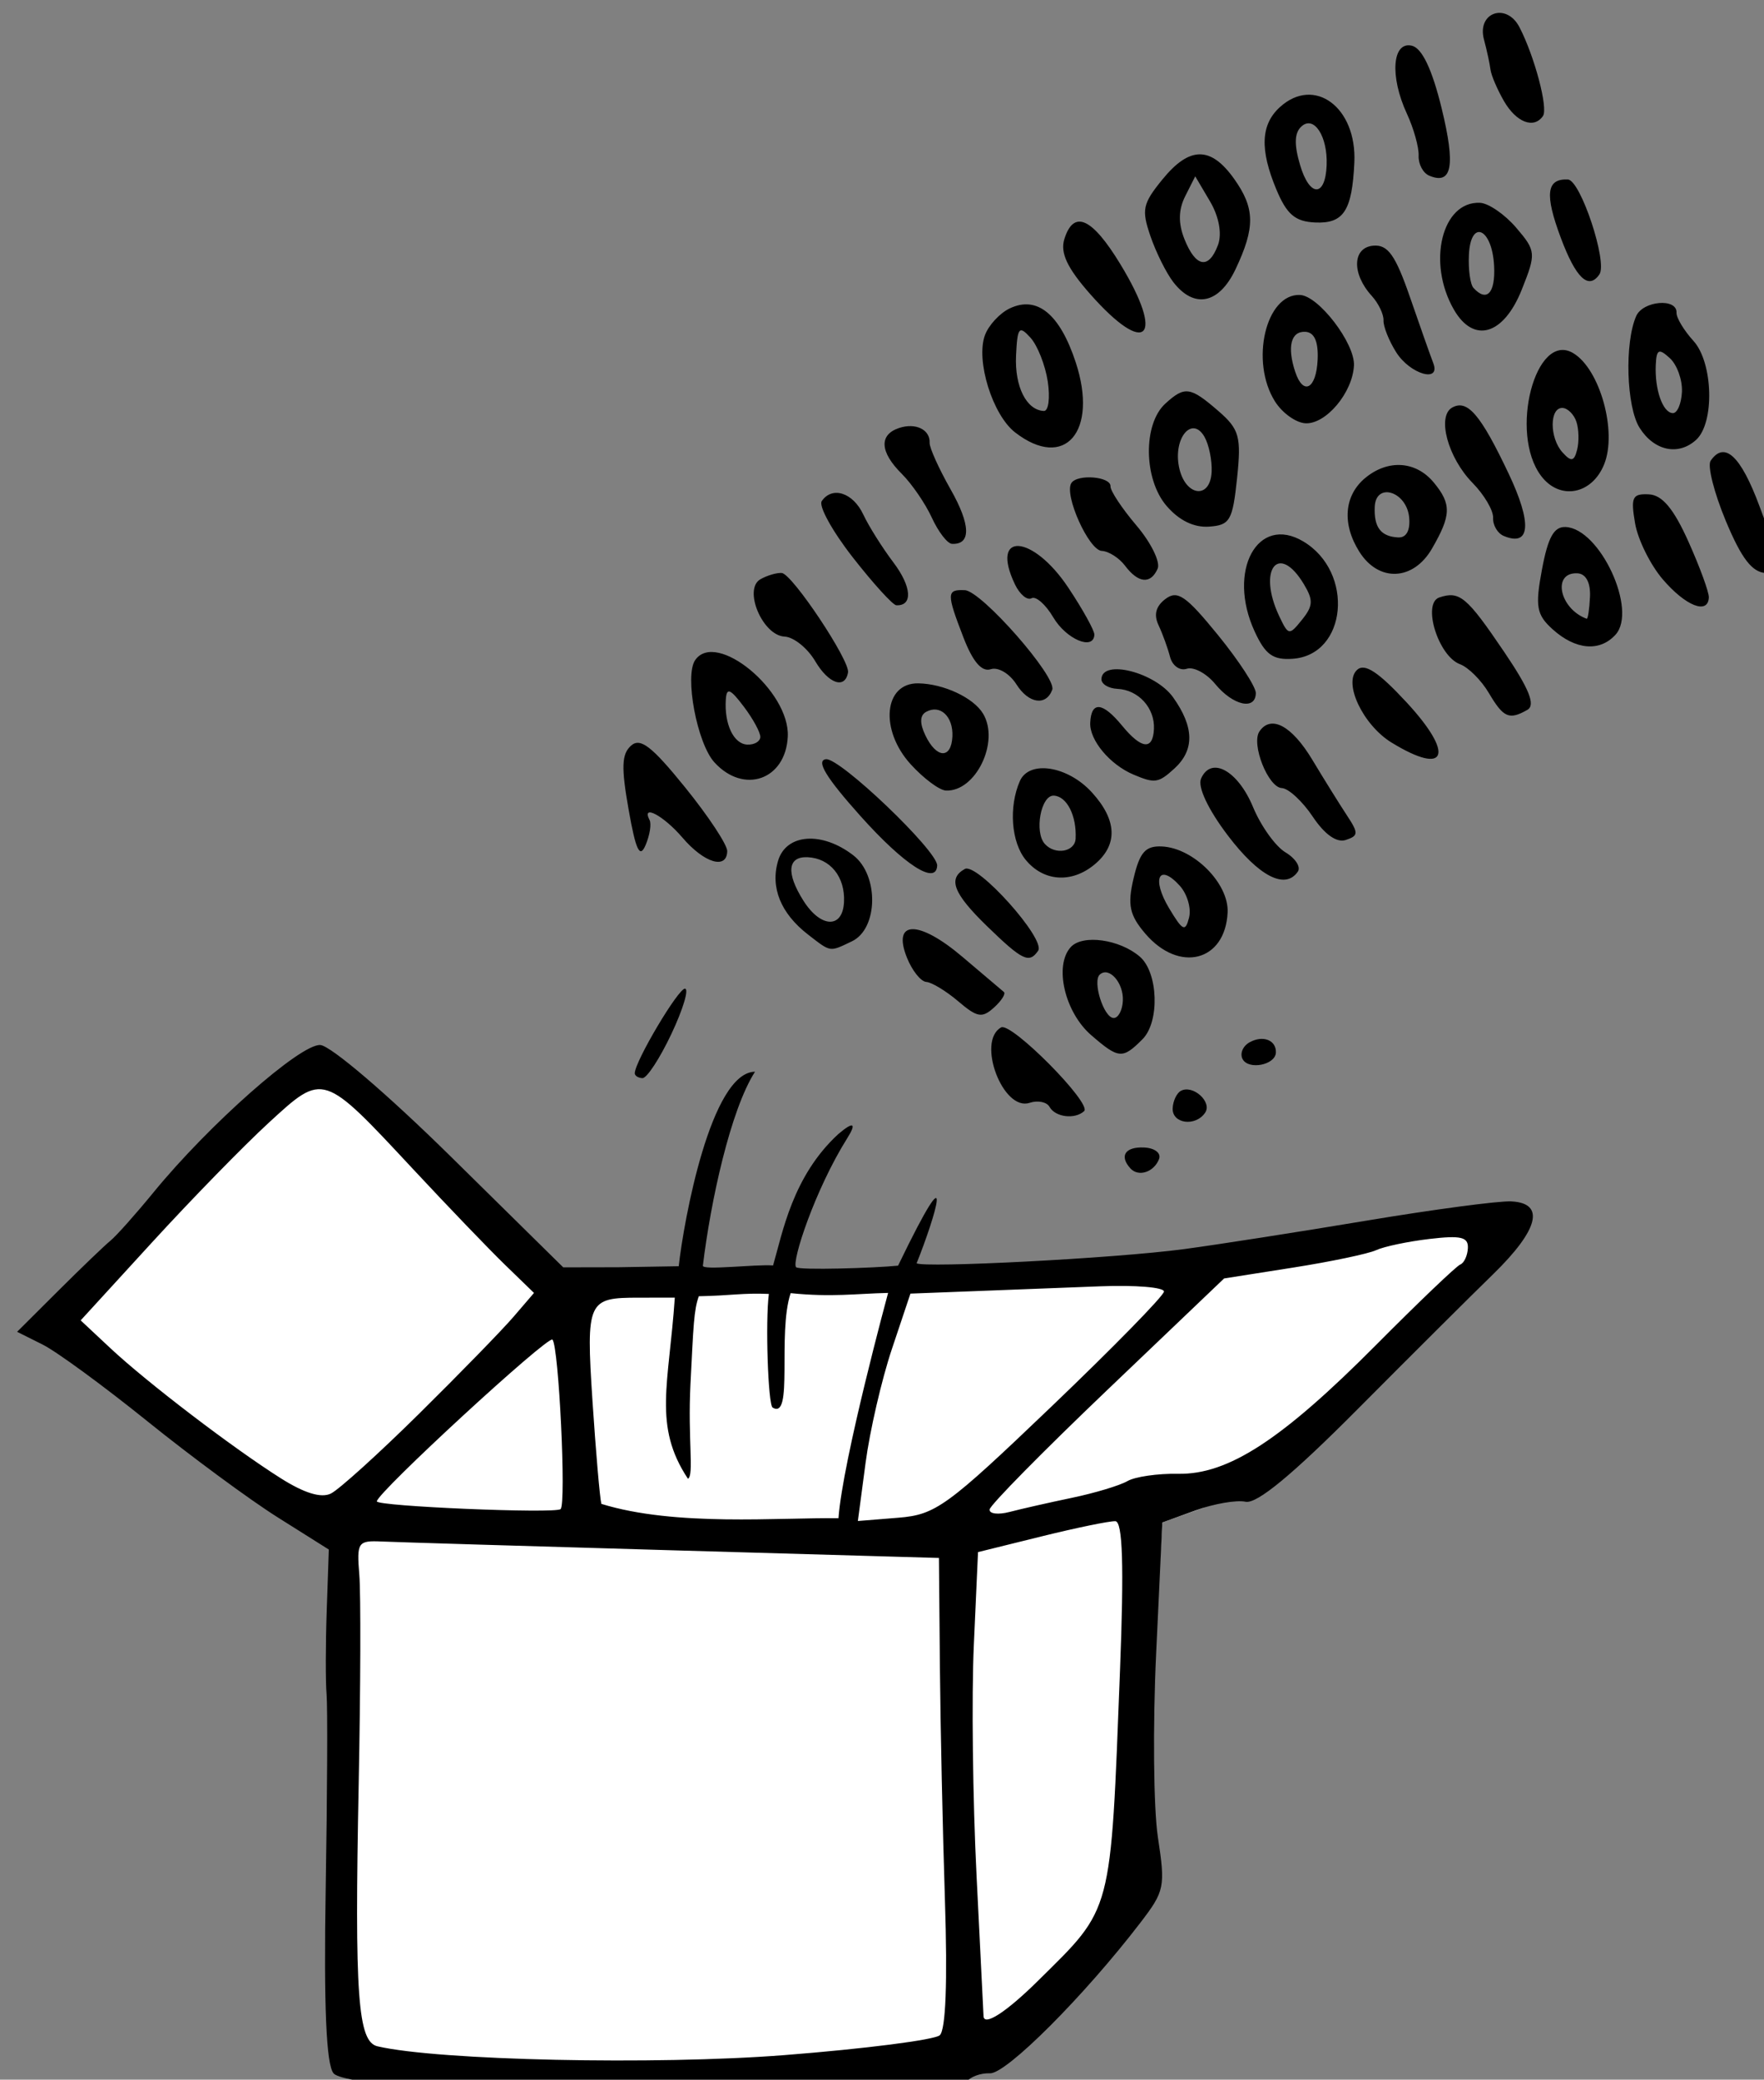
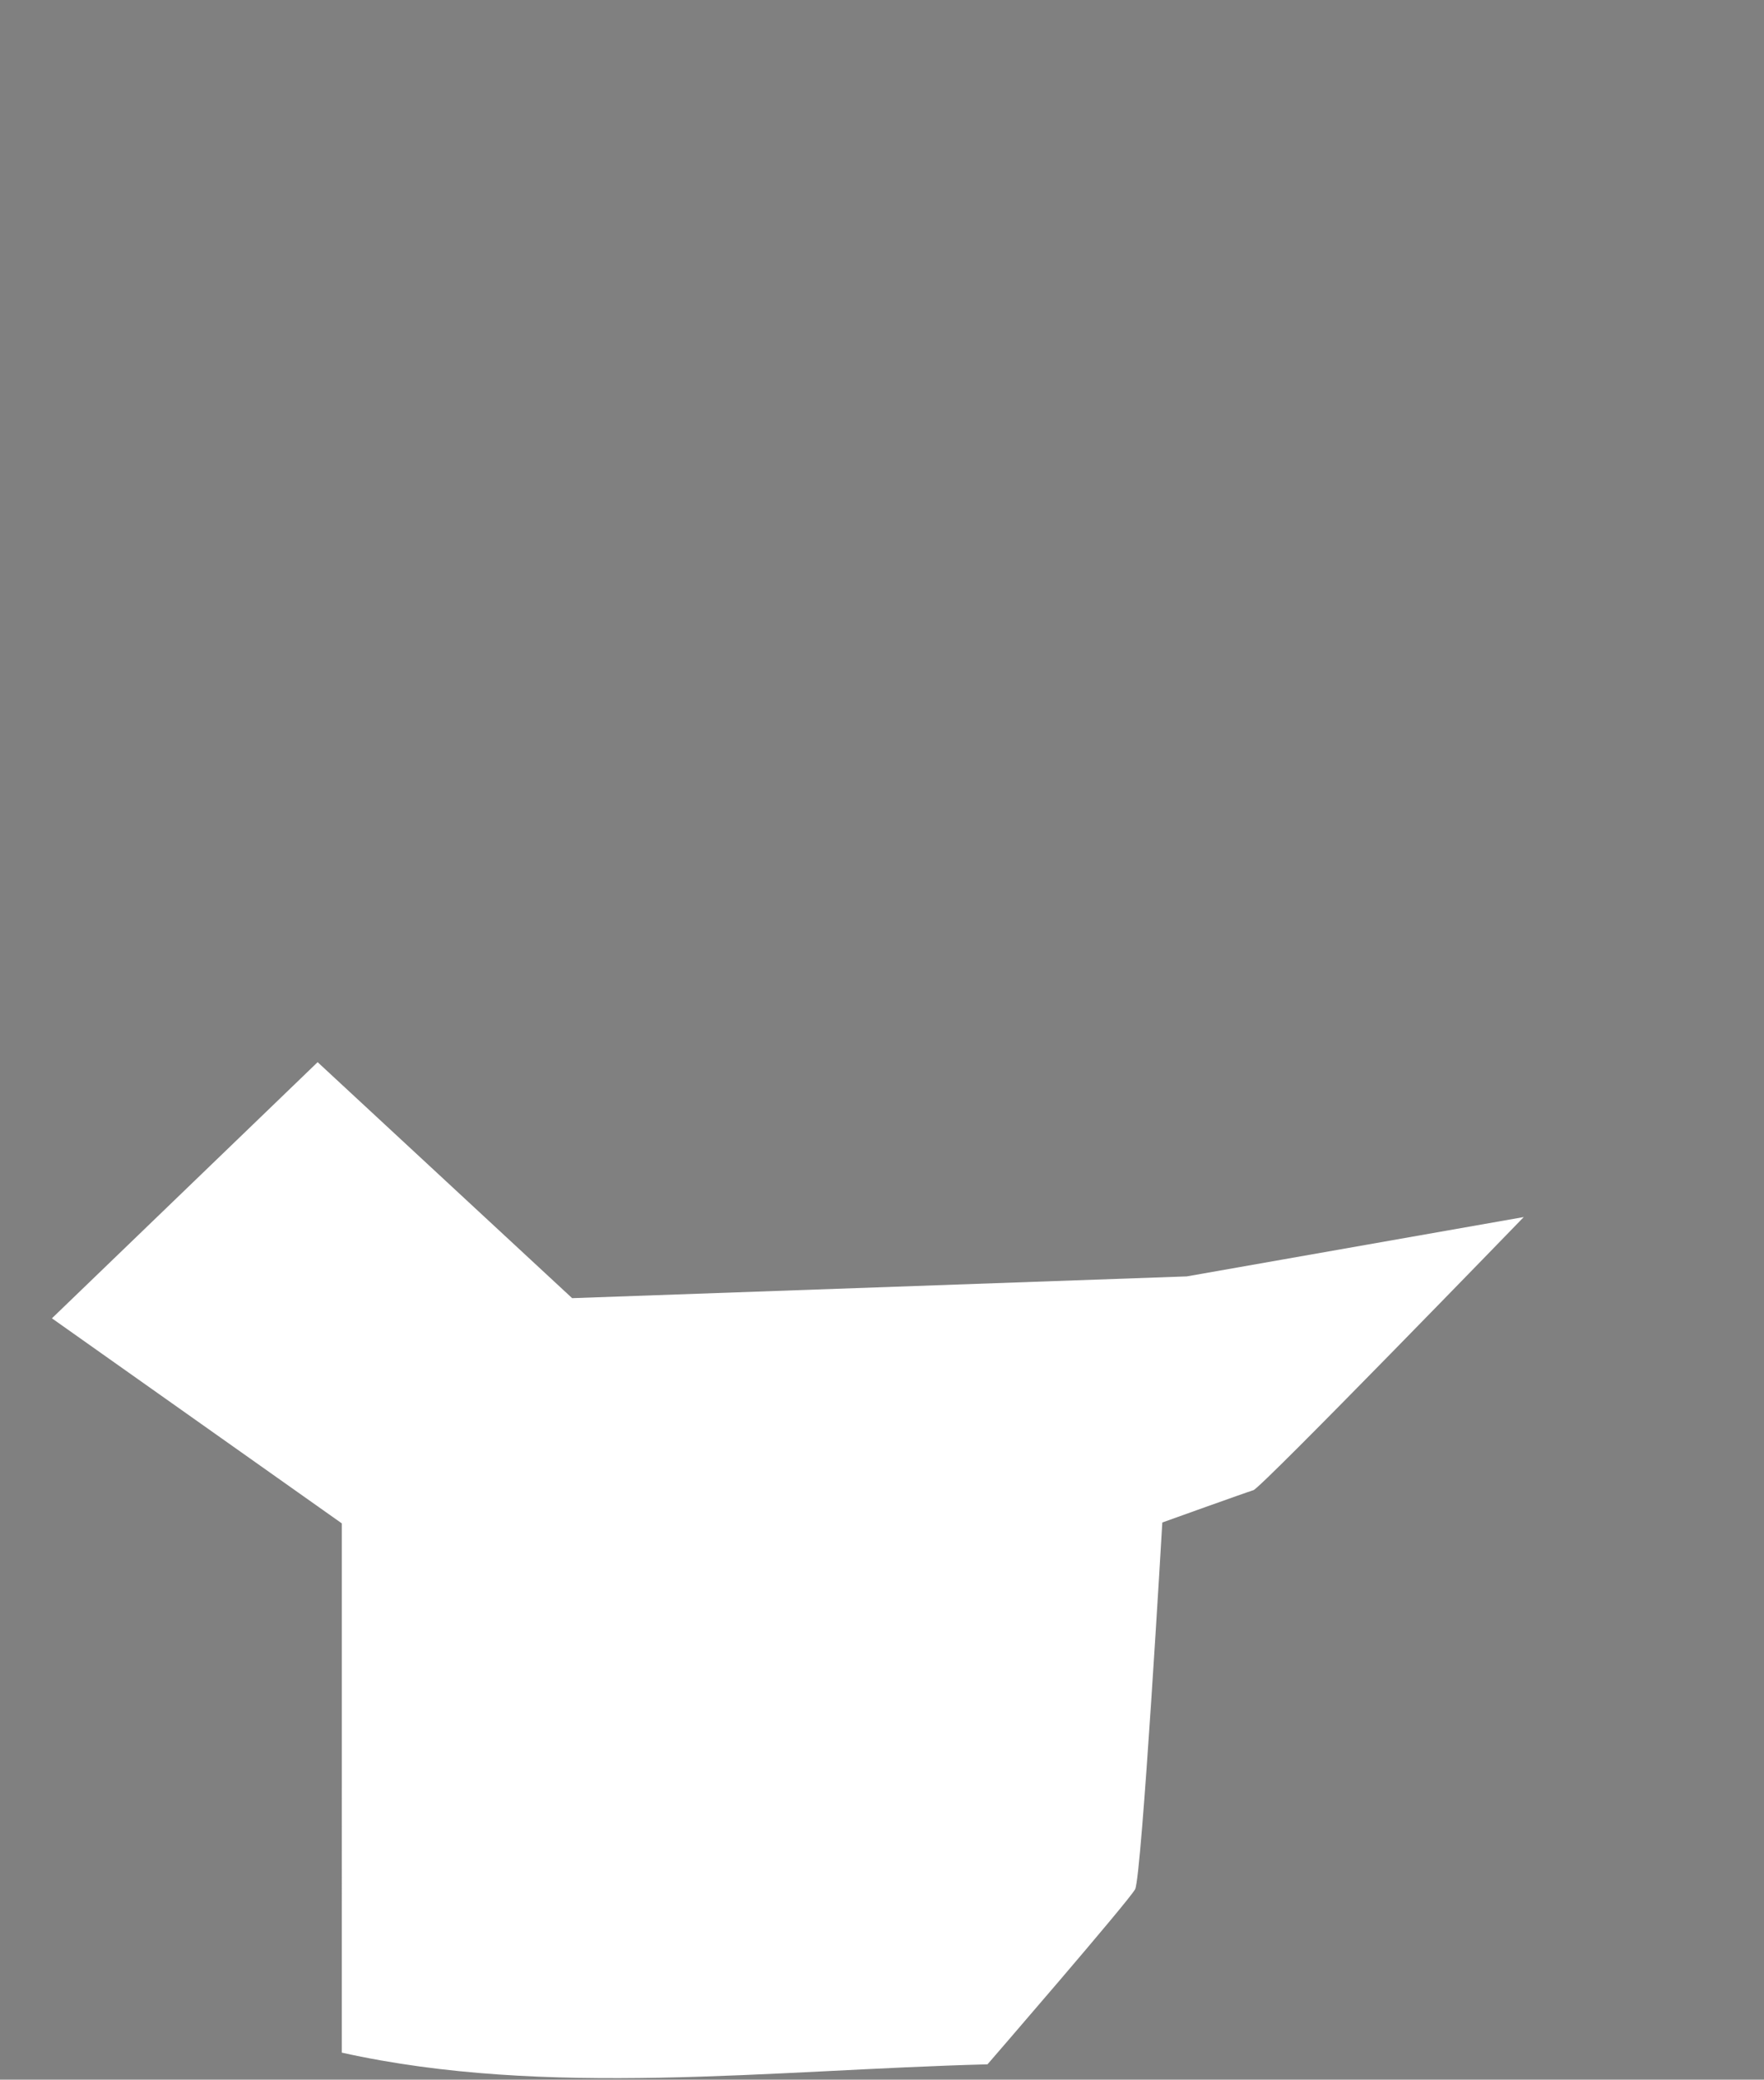
<svg xmlns="http://www.w3.org/2000/svg" viewBox="0 0 223.308 263.196" height="263.196mm" width="223.308mm">
  <rect x="0" y="0" width="223.308" height="263.196" fill="#808080" stroke="none" />
  <path d="m 11273.066,8960.36 100.109,-96.48 95.889,88.886 231.573,-8.198 126.958,-22.351 c 0,0 -98.766,101.917 -101.835,102.866 -3.068,0.949 -34.341,12.176 -34.341,12.176 0,0 -7.754,133.579 -10.247,138.153 -2.493,4.574 -55.616,65.931 -55.616,65.931 -81.973,2.148 -166.015,12.767 -243.272,-4.401 V 9037.596 Z" color="#000" overflow="visible" fill="#FFFFFF" paint-order="fill markers stroke" transform="translate(144.174,136.244) matrix(0.336,0,0,0.336,-3925.351,-2980.084)" />
-   <path d="m 11379.171,9244.733 c -2.76,-3.249 -3.698,-25.215 -2.96,-69.402 0.593,-35.557 0.743,-68.541 0.334,-73.297 -0.409,-4.757 -0.385,-18.984 0.05,-31.616 l 0.798,-22.967 -19.241,-12.114 c -10.583,-6.662 -32.686,-22.955 -49.117,-36.206 -16.432,-13.251 -34.198,-26.253 -39.482,-28.893 l -9.606,-4.801 15.6,-15.543 c 8.581,-8.549 17.398,-17.009 19.596,-18.8 2.197,-1.792 9.49,-9.976 16.206,-18.187 20.854,-25.495 55.367,-55.976 62.832,-55.491 3.93,0.255 25.404,18.612 49.247,42.098 l 42.277,41.646 20.736,-0.042 22.779,-0.38 c 1.891,-17.163 12.124,-73.095 28.743,-73.265 -9.282,14.484 -16.747,48.935 -19.645,73.072 -0.09,1.837 19.595,-0.589 26.451,-0.103 3.56,-12.226 7.296,-33.589 24.554,-49.462 5.716,-4.878 7.012,-4.231 3.412,1.5 -12.166,19.364 -21.092,46.653 -19.304,48.618 1.114,1.224 29.775,0.306 38.431,-0.577 22.661,-46.84 13.856,-17.989 6.986,-0.897 2.588,1.815 74.185,-1.778 100.861,-5.348 12.396,-1.659 43.233,-6.47 68.527,-10.691 25.294,-4.221 49.868,-7.493 54.609,-7.269 12.958,0.61 10.439,10.667 -6.896,27.528 -8.208,7.983 -31.128,30.807 -50.934,50.72 -24.608,24.742 -37.983,35.787 -42.241,34.883 -3.426,-0.727 -11.884,0.734 -18.795,3.246 l -12.564,4.568 -2.328,49.452 c -1.28,27.198 -0.981,58.298 0.666,69.109 2.85,18.713 2.534,20.258 -6.569,32.136 -21.164,27.615 -50.585,57.062 -56.722,56.773 -3.527,-0.166 -7.54,1.344 -8.918,3.356 -1.521,2.22 -8.053,2.639 -16.62,1.067 -7.763,-1.425 -31.247,-0.946 -52.187,1.066 -50.368,4.837 -163.92,1.165 -169.57,-5.484 z m 169.861,-6.858 c 30.272,-2.366 56.614,-5.734 58.537,-7.484 2.262,-2.059 2.951,-20.01 1.95,-50.847 -0.85,-26.216 -1.707,-65.948 -1.905,-88.294 l -0.359,-40.629 -100.224,-2.882 c -55.124,-1.585 -104.498,-3.077 -109.72,-3.316 -8.976,-0.409 -9.438,0.276 -8.431,12.537 0.586,7.134 0.48,42.504 -0.235,78.601 -1.586,80.053 -0.353,97.263 7.092,98.999 22.854,5.33 104.822,7.103 153.295,3.314 z m 95.468,-27.911 c 28.38,-28.021 27.379,-24.24 30.983,-117.115 1.526,-39.334 1.005,-55.942 -1.759,-56.072 -2.159,-0.102 -14.685,2.475 -27.834,5.727 l -23.907,5.912 -1.581,35.096 c -0.87,19.303 -0.404,58.409 1.035,86.902 1.439,28.493 2.617,52.194 2.618,52.667 0,4.144 8.445,-1.268 20.445,-13.117 z m -233.077,-213.688 c 15.256,-15.066 31.234,-31.462 35.506,-36.435 l 7.768,-9.042 -10.897,-10.566 c -5.994,-5.811 -21.551,-21.998 -34.571,-35.97 -34.177,-36.676 -33.78,-36.547 -54.333,-17.691 -9.45,8.67 -29.29,28.994 -44.089,45.164 l -26.908,29.4 11.246,10.519 c 13.767,12.876 46.057,37.518 64.127,48.938 8.92,5.638 15.221,7.56 18.897,5.766 3.034,-1.48 17.998,-15.018 33.254,-30.084 z m 53.294,35.94 c 2.174,-1.979 -0.673,-61.241 -3.068,-63.837 -1.584,-1.718 -66.013,57.598 -66.17,60.918 -0.09,1.876 67.264,4.715 69.238,2.919 z m 104.691,3.443 c 1.573,-21.879 18.695,-84.866 18.695,-84.866 -12.044,0.268 -21.147,1.672 -36.717,0.086 -5.097,15.377 1.189,47.955 -6.805,43.088 -1.695,-1.161 -2.764,-32.36 -1.401,-42.799 -10.05,-0.427 -14.166,0.651 -26.394,0.872 -1.844,5.14 -2.032,10.948 -3.146,33.215 -1.034,20.669 1.423,34.22 -0.943,35.533 -13.251,-19.946 -7.164,-35.575 -4.952,-68.217 l -13.56,0.01 c -19.168,0.01 -19.956,0.993 -17.45,39.013 1.243,18.864 2.745,36.259 3.338,38.655 27.958,8.656 66.911,5.062 89.335,5.414 z m 80.099,-41.93 c 23.298,-22.282 42.437,-41.829 42.53,-43.438 0.09,-1.609 -10.705,-2.505 -23.994,-1.991 -13.29,0.514 -34.819,1.344 -47.843,1.844 l -23.68,0.909 -6.997,20.904 c -3.849,11.497 -8.305,30.768 -9.902,42.824 l -2.905,21.92 15.215,-1.23 c 14.103,-1.14 18.311,-4.19 57.576,-41.742 z m 7.895,34.229 c 8.612,-1.799 18.004,-4.628 20.87,-6.285 2.867,-1.657 11.453,-2.896 19.08,-2.753 18.905,0.355 39.097,-12.793 74.746,-48.671 15.914,-16.017 30.12,-29.582 31.567,-30.146 1.448,-0.564 2.742,-3.352 2.876,-6.197 0.196,-4.173 -2.602,-4.838 -14.481,-3.44 -8.099,0.953 -17.129,2.851 -20.067,4.217 -2.939,1.367 -17.032,4.324 -31.319,6.572 l -25.977,4.087 -44.03,42.025 c -24.216,23.114 -44.162,43.363 -44.326,44.997 -0.163,1.635 3.236,2.048 7.553,0.919 4.317,-1.129 14.895,-3.526 23.508,-5.325 z m 21.991,-124.069 c -4.272,-4.694 -1.961,-8.204 5.18,-7.867 4.001,0.188 6.477,2.111 5.609,4.356 -1.911,4.945 -7.753,6.847 -10.789,3.512 z m -30.471,-23.177 c -1.033,-1.861 -4.417,-2.543 -7.521,-1.517 -10.046,3.322 -20.059,-23.223 -10.716,-28.407 3.821,-2.12 34.375,28.715 31.262,31.549 -3.503,3.188 -10.864,2.27 -13.025,-1.625 z m 46.397,0.514 c 0.128,-2.725 1.503,-5.659 3.056,-6.52 4.526,-2.511 11.95,4.158 9.161,8.229 -3.671,5.359 -12.492,4.125 -12.217,-1.709 z m -202.663,-13.227 c 0.222,-4.702 16.409,-31.922 18.914,-31.804 1.578,0.074 -0.71,7.719 -5.084,16.988 -4.374,9.269 -9.294,16.79 -10.933,16.713 -1.639,-0.077 -2.942,-0.931 -2.897,-1.897 z m 229.042,-5.22 c -1.153,-2.078 0.02,-4.954 2.61,-6.39 5.039,-2.796 10.118,-0.792 9.897,3.904 -0.217,4.626 -10.217,6.614 -12.507,2.486 z m -57.086,-9.085 c -9.981,-8.641 -14.052,-26.192 -7.692,-33.16 4.457,-4.884 18.422,-2.948 26.028,3.608 6.931,5.975 7.545,24.514 1.029,31.067 -7.55,7.592 -8.974,7.481 -19.365,-1.515 z m 11.941,-12.975 c 0.317,-6.745 -5.214,-12.999 -8.695,-9.831 -2.827,2.573 1.479,16.179 5.175,16.353 1.763,0.083 3.347,-2.852 3.52,-6.522 z m -62.03,0.234 c -4.556,-3.872 -9.967,-7.154 -12.025,-7.293 -2.058,-0.139 -5.343,-4.257 -7.3,-9.15 -5.667,-14.168 4.403,-14.313 20.907,-0.3 7.78,6.605 14.803,12.554 15.606,13.219 0.804,0.665 -0.872,3.314 -3.723,5.887 -4.494,4.056 -6.284,3.742 -13.465,-2.362 z m -56.597,-25.149 c -10.297,-7.96 -14.278,-17.812 -11.251,-27.846 3.063,-10.157 16.532,-11.102 28.323,-1.987 9.717,7.511 9.386,27.669 -0.531,32.391 -8.569,4.079 -7.802,4.198 -16.541,-2.557 z m 13.567,-12.278 c 0.446,-9.481 -5.206,-16.439 -13.679,-16.838 -7.606,-0.358 -8.223,5.928 -1.609,16.385 6.541,10.342 14.811,10.587 15.288,0.453 z m 53.839,9.089 c -12.64,-12.277 -14.82,-17.9 -8.334,-21.498 4.61,-2.558 30.617,26.433 27.627,30.797 -3.367,4.916 -5.929,3.681 -19.293,-9.3 z m 59.671,2.851 c -5.961,-6.975 -6.777,-10.849 -4.402,-20.88 2.326,-9.824 4.484,-12.242 10.665,-11.952 11.931,0.562 25.266,13.946 24.753,24.845 -0.87,18.465 -18.239,22.938 -31.016,7.987 z m 12.953,-18.076 c -7.855,-8.631 -10.665,-2.621 -3.984,8.521 5.14,8.571 6.124,9.029 7.524,3.5 0.886,-3.499 -0.707,-8.908 -3.54,-12.021 z m -207.617,-28.637 c -2.819,-15.959 -2.634,-20.913 0.9,-24.076 3.511,-3.142 7.813,0.173 20.398,15.719 8.771,10.836 15.906,21.637 15.855,24.004 -0.152,7.066 -8.683,4.488 -16.878,-5.101 -7.049,-8.249 -15.588,-12.809 -12.382,-6.613 0.754,1.457 0.09,5.689 -1.487,9.405 -2.194,5.19 -3.679,2.097 -6.406,-13.337 z m 87.43,2.508 c -12.979,-14.485 -16.913,-20.925 -13.127,-21.489 5.149,-0.767 42.207,34.619 41.951,40.057 -0.355,7.537 -12.367,-0.201 -28.824,-18.568 z m 62.191,16.439 c -5.476,-6.654 -6.47,-19.997 -2.213,-29.699 3.514,-8.009 18.05,-5.715 27.15,4.285 9.56,10.504 9.859,19.835 0.875,27.228 -8.6,7.076 -19.105,6.338 -25.812,-1.814 z m 18.794,-8.037 c 0.407,-8.64 -3.305,-15.942 -8.221,-16.174 -4.862,-0.229 -7.438,13.737 -3.36,18.218 3.895,4.279 11.346,2.964 11.581,-2.044 z m 57.33,-1.19 c -7.423,-9.782 -11.43,-18.298 -10.069,-21.402 3.767,-8.586 13.868,-3.058 19.579,10.717 2.961,7.142 8.46,14.823 12.219,17.068 3.76,2.246 5.858,5.51 4.664,7.253 -4.753,6.938 -14.664,1.817 -26.393,-13.636 z m 32.012,-7.06 c -3.883,-5.805 -9.128,-10.651 -11.655,-10.77 -5.175,-0.244 -11.643,-16.653 -8.42,-21.359 4.352,-6.353 12.191,-2.14 19.911,10.702 4.397,7.313 10.239,16.701 12.983,20.862 4.478,6.79 4.438,7.747 -0.385,9.342 -3.424,1.132 -7.936,-2.053 -12.434,-8.777 z m -225.446,-20.471 c -6.518,-7.162 -11.3,-32.56 -7.245,-38.48 7.842,-11.447 35.714,11.525 34.902,28.765 -0.769,16.329 -16.582,21.884 -27.657,9.714 z m 17.311,-9.504 c 0.08,-1.681 -2.727,-6.852 -6.236,-11.491 -5.097,-6.739 -6.456,-7.283 -6.763,-2.705 -0.623,9.29 2.927,16.786 8.066,17.028 2.634,0.124 4.854,-1.15 4.933,-2.832 z m 56.667,10.259 c -11.807,-12.973 -10.144,-30.712 2.859,-30.5 9.544,0.155 20.785,5.411 24.391,11.404 6.37,10.587 -2.775,29.502 -14.008,28.973 -2.444,-0.115 -8.402,-4.56 -13.242,-9.878 z m 15.699,-10.476 c 0.356,-7.561 -4.615,-12.215 -9.909,-9.278 -2.359,1.309 -2.458,4.258 -0.294,8.803 4.188,8.796 9.799,9.057 10.203,0.473 z m 68.235,14.347 c -8.908,-3.76 -16.616,-12.991 -16.308,-19.53 0.387,-8.235 4.647,-7.846 12.007,1.099 7.318,8.893 11.62,9.343 12,1.254 0.373,-7.92 -5.839,-14.746 -13.759,-15.119 -3.404,-0.16 -6.115,-1.838 -6.026,-3.729 0.356,-7.563 20.313,-2.458 26.989,6.904 8,11.218 8.148,19.879 0.461,26.875 -5.988,5.449 -7.316,5.644 -15.364,2.247 z m 97.253,-12.046 c -10.788,-6.598 -18.349,-22.548 -12.998,-27.418 2.85,-2.594 7.969,0.764 18.538,12.16 18.328,19.764 15.329,28.023 -5.54,15.258 z m -141.363,-21.939 c -2.585,-4.087 -6.897,-6.628 -9.684,-5.707 -3.365,1.113 -6.751,-2.816 -10.259,-11.9 -6.456,-16.72 -6.414,-18.192 0.509,-17.866 6.305,0.297 34.728,32.683 32.922,37.513 -2.322,6.211 -8.899,5.217 -13.488,-2.04 z m -75.796,-8.712 c -2.917,-4.945 -8.114,-9.123 -11.549,-9.285 -8.307,-0.391 -15.672,-17.856 -9.108,-21.598 2.534,-1.445 6.152,-2.505 8.04,-2.357 3.934,0.309 25.735,33.016 24.965,37.453 -1.113,6.418 -7.326,4.298 -12.348,-4.214 z m 150.689,8.568 c -3.301,-4.012 -8.13,-6.591 -10.731,-5.731 -2.6,0.86 -5.43,-1.157 -6.287,-4.481 -0.858,-3.325 -2.803,-8.685 -4.323,-11.911 -1.879,-3.988 -1.041,-7.164 2.617,-9.919 4.513,-3.4 7.693,-1.215 19.726,13.556 7.89,9.685 14.324,19.546 14.297,21.914 -0.08,6.617 -8.607,4.707 -15.299,-3.426 z m 103.088,3.386 c -2.83,-4.797 -7.722,-9.675 -10.87,-10.84 -8.189,-3.03 -14.349,-22.971 -7.768,-25.147 7.652,-2.531 10.317,-0.295 24.374,20.449 9.507,14.028 11.938,20.092 8.78,21.895 -6.858,3.916 -9.012,2.973 -14.516,-6.358 z m -88.265,-23.25 c -10.443,-22.756 1.155,-44.106 18.373,-33.822 19.351,11.559 16.495,42.788 -4.042,44.192 -7.426,0.507 -10.292,-1.567 -14.331,-10.369 z m 18.621,-17.66 c -9.592,-16.034 -17.668,-5.54 -9.286,12.066 3.433,7.211 3.711,7.251 8.546,1.252 4.175,-5.179 4.297,-7.372 0.74,-13.318 z m -94.468,12.406 c -2.865,-4.856 -6.547,-8.087 -8.182,-7.18 -1.636,0.907 -4.456,-1.462 -6.267,-5.266 -9.496,-19.946 6.701,-18.898 20.141,1.304 5.463,8.211 9.874,16.171 9.802,17.689 -0.287,6.098 -10.607,1.737 -15.494,-6.547 z m 188.16,4.522 c -6.093,-5.49 -6.643,-8.585 -4.018,-22.585 2.277,-12.145 4.519,-16.153 8.917,-15.946 12.956,0.61 27.18,31.363 18.769,40.579 -5.947,6.516 -15.038,5.729 -23.668,-2.047 z m 14.064,-12.259 c 0.251,-5.348 -1.543,-8.687 -4.752,-8.838 -9.606,-0.452 -6.787,13.331 3.501,17.12 0.466,0.172 1.029,-3.556 1.251,-8.283 z m -277.726,-14.807 c -7.7,-9.841 -12.973,-19.392 -11.718,-21.223 3.932,-5.741 11.793,-3.204 15.652,5.052 2.038,4.36 7.147,12.484 11.354,18.054 6.896,9.131 7.387,16.425 1.087,16.124 -1.307,-0.062 -8.676,-8.165 -16.375,-18.007 z m 102.556,3.115 c -2.221,-2.947 -6.164,-5.458 -8.764,-5.581 -4.881,-0.23 -14.258,-21.067 -11.484,-25.521 2.21,-3.549 14.939,-2.521 14.765,1.192 -0.08,1.691 4.331,8.342 9.802,14.781 5.472,6.439 9.052,13.749 7.958,16.244 -2.611,5.951 -7.272,5.527 -12.277,-1.116 z m 202.615,5.152 c -4.702,-5.477 -9.411,-15.001 -10.464,-21.166 -1.674,-9.801 -1.024,-11.166 5.177,-10.874 5.05,0.237 9.351,5.367 14.94,17.816 4.317,9.616 7.773,19.081 7.681,21.035 -0.31,6.541 -8.701,3.243 -17.334,-6.811 z m -114.314,-10.375 c -6.645,-10.507 -5.776,-21.276 2.25,-27.88 8.6,-7.076 19.105,-6.338 25.812,1.814 6.671,8.107 6.55,12.267 -0.724,24.846 -7.028,12.153 -20.055,12.735 -27.338,1.221 z m 18.744,-12.959 c -0.931,-9.798 -12.528,-13.426 -12.97,-4.057 -0.366,7.787 2.307,11.272 8.883,11.582 3.03,0.142 4.549,-2.655 4.087,-7.525 z m -179.832,0.104 c -2.446,-5.331 -7.561,-12.789 -11.367,-16.574 -8.242,-8.196 -8.602,-14.705 -0.954,-17.234 6.237,-2.062 11.72,0.623 11.484,5.623 -0.08,1.817 3.475,9.703 7.913,17.525 7.573,13.348 7.762,20.842 0.519,20.501 -1.731,-0.081 -5.149,-4.51 -7.595,-9.841 z m 299.133,1.213 c -4.42,-10.607 -6.995,-20.806 -5.722,-22.665 5.207,-7.601 11.361,-1.885 18.4,17.091 4.093,11.035 7.901,21.292 8.462,22.794 0.561,1.502 -2.158,2.581 -6.042,2.398 -5.181,-0.244 -9.201,-5.468 -15.098,-19.618 z m -210.753,-5.723 c -8.627,-10.095 -8.849,-30.793 -0.414,-38.47 7.35,-6.689 9.364,-6.407 19.998,2.799 7.887,6.829 8.675,9.666 7.025,25.311 -1.685,15.984 -2.671,17.677 -10.613,18.226 -5.678,0.393 -11.302,-2.373 -15.996,-7.866 z m 17.035,-12.915 c 0.173,-4.256 -1.039,-10.114 -2.689,-13.018 -4.628,-8.144 -11.824,0.337 -9.609,11.326 2.241,11.12 11.865,12.444 12.298,1.693 z m 110.028,24.274 c -2.323,-0.978 -4.117,-4.043 -3.986,-6.812 0.13,-2.769 -3.36,-8.697 -7.756,-13.173 -9.289,-9.459 -13.508,-25.114 -7.645,-28.367 5.722,-3.174 10.696,2.643 21.217,24.811 8.943,18.841 8.247,27.785 -1.83,23.542 z m 14.097,-22.602 c -12.164,-16.144 -2.069,-54.704 12.104,-46.239 10.066,6.012 16.619,29.531 11.663,41.852 -4.608,11.454 -16.754,13.696 -23.767,4.387 z m 13.306,-20.383 c -0.918,-2.775 -3.264,-5.121 -5.215,-5.212 -4.952,-0.233 -4.976,11.271 -0.03,16.739 3.287,3.637 4.372,3.445 5.506,-0.976 0.776,-3.028 0.661,-7.776 -0.258,-10.551 z m -211.458,4.018 c -8.535,-6.598 -14.907,-27.12 -11.38,-36.653 1.39,-3.756 5.592,-8.289 9.337,-10.072 10.307,-4.907 18.865,2.084 24.859,20.308 8.589,26.112 -4.142,40.852 -22.816,26.417 z m 12.286,-19.176 c -0.936,-6.178 -3.88,-13.626 -6.543,-16.551 -4.27,-4.692 -4.908,-3.896 -5.409,6.763 -0.55,11.682 3.906,20.562 10.473,20.871 1.752,0.083 2.416,-4.896 1.479,-11.082 z m 222.979,17.437 c -4.984,-7.88 -5.724,-31.979 -1.291,-42.081 2.545,-5.801 15.461,-6.897 15.197,-1.289 -0.09,1.891 2.787,6.678 6.39,10.637 7.417,8.149 8.027,30.865 1.003,37.259 -6.697,6.094 -15.806,4.158 -21.299,-4.526 z m 15.948,-13.565 c 0.21,-4.496 -1.845,-10.209 -4.57,-12.696 -4.13,-3.769 -5.011,-3.353 -5.286,2.493 -0.44,9.359 2.612,18.054 6.401,18.233 1.689,0.079 3.243,-3.534 3.455,-8.029 z m -153.302,3.654 c -9.517,-15.047 -3.474,-40.743 9.439,-40.135 7.004,0.33 20.684,18.216 20.293,26.533 -0.481,10.21 -10.491,22.166 -18.254,21.8 -3.567,-0.168 -8.732,-3.857 -11.478,-8.198 z m 16.049,-15.705 c 0.323,-6.876 -1.234,-10.395 -4.671,-10.556 -5.398,-0.254 -6.887,5.665 -3.786,15.045 3.023,9.141 7.938,6.532 8.457,-4.488 z m 29.615,-2.818 c -2.746,-4.341 -4.904,-9.758 -4.797,-12.039 0.107,-2.28 -1.901,-6.449 -4.463,-9.264 -7.583,-8.332 -7.259,-18.204 0.619,-18.873 5.502,-0.467 8.346,3.548 13.889,19.604 3.833,11.105 7.742,22.166 8.686,24.579 2.986,7.63 -8.699,4.27 -13.934,-4.007 z m -115.228,-21.856 c -8.709,-9.849 -11.433,-15.619 -9.817,-20.791 3.503,-11.211 10.413,-8.129 21.082,9.406 17.017,27.966 9.824,35.236 -11.265,11.386 z m 136.955,5.768 c -10.207,-17.68 -4.527,-40.909 9.837,-40.233 3.22,0.151 9.355,4.371 13.633,9.376 7.471,8.743 7.553,9.66 2.085,23.355 -6.835,17.117 -18.095,20.423 -25.555,7.502 z m 15.145,-16.46 c -0.736,-14.292 -8.854,-17.846 -9.498,-4.158 -0.258,5.515 0.511,11.107 1.712,12.427 5.009,5.504 8.313,1.995 7.786,-8.269 z m -120.859,6.104 c -2.662,-3.442 -6.548,-11.254 -8.635,-17.361 -3.399,-9.944 -2.927,-12.17 4.529,-21.321 10.201,-12.519 18.187,-12.596 26.984,-0.261 7.917,11.103 8.032,18.332 0.542,34.127 -6.186,13.043 -15.565,14.972 -23.42,4.816 z m 16.84,-14.019 c 1.551,-4.192 0.36,-10.68 -3.008,-16.389 l -5.575,-9.45 -3.772,7.485 c -2.584,5.129 -2.67,10.24 -0.272,16.235 4.249,10.624 9.174,11.45 12.627,2.119 z m 129.145,-2.676 c -6.141,-16.419 -5.417,-22.34 2.685,-21.958 4.754,0.224 15.016,31.126 11.865,35.727 -4.088,5.967 -8.856,1.454 -14.55,-13.769 z m -107.152,-18.175 c -6.299,-15.065 -5.9,-24.476 1.315,-31.042 13.006,-11.836 29.037,0.092 28.058,20.876 -0.857,18.213 -4.051,23.077 -14.82,22.57 -7.487,-0.352 -10.636,-3.037 -14.553,-12.404 z m 18.935,-9.128 c 0.437,-10.907 -4.773,-18.939 -9.496,-14.641 -2.663,2.423 -2.811,6.781 -0.495,14.587 3.591,12.105 9.507,12.137 9.991,0.054 z m 38.632,3.888 c -2.323,-0.978 -4.111,-4.357 -3.975,-7.509 0.138,-3.152 -1.854,-10.271 -4.423,-15.82 -6.519,-14.076 -5.529,-27.396 1.902,-25.599 3.824,0.925 7.612,8.913 11.2,23.613 5.277,21.626 3.917,28.945 -4.704,25.315 z m 28.161,-28.105 c -2.525,-4.383 -4.807,-9.725 -5.071,-11.872 -0.261,-2.147 -1.368,-7.246 -2.456,-11.331 -2.713,-10.185 8.466,-14.049 13.367,-4.619 5.694,10.957 10.883,30.52 8.873,33.455 -3.412,4.981 -10.063,2.434 -14.713,-5.633 z" fill="#000000" transform="translate(144.174,136.244) matrix(0.336,0,0,0.336,-3925.351,-2980.084)" />
</svg>